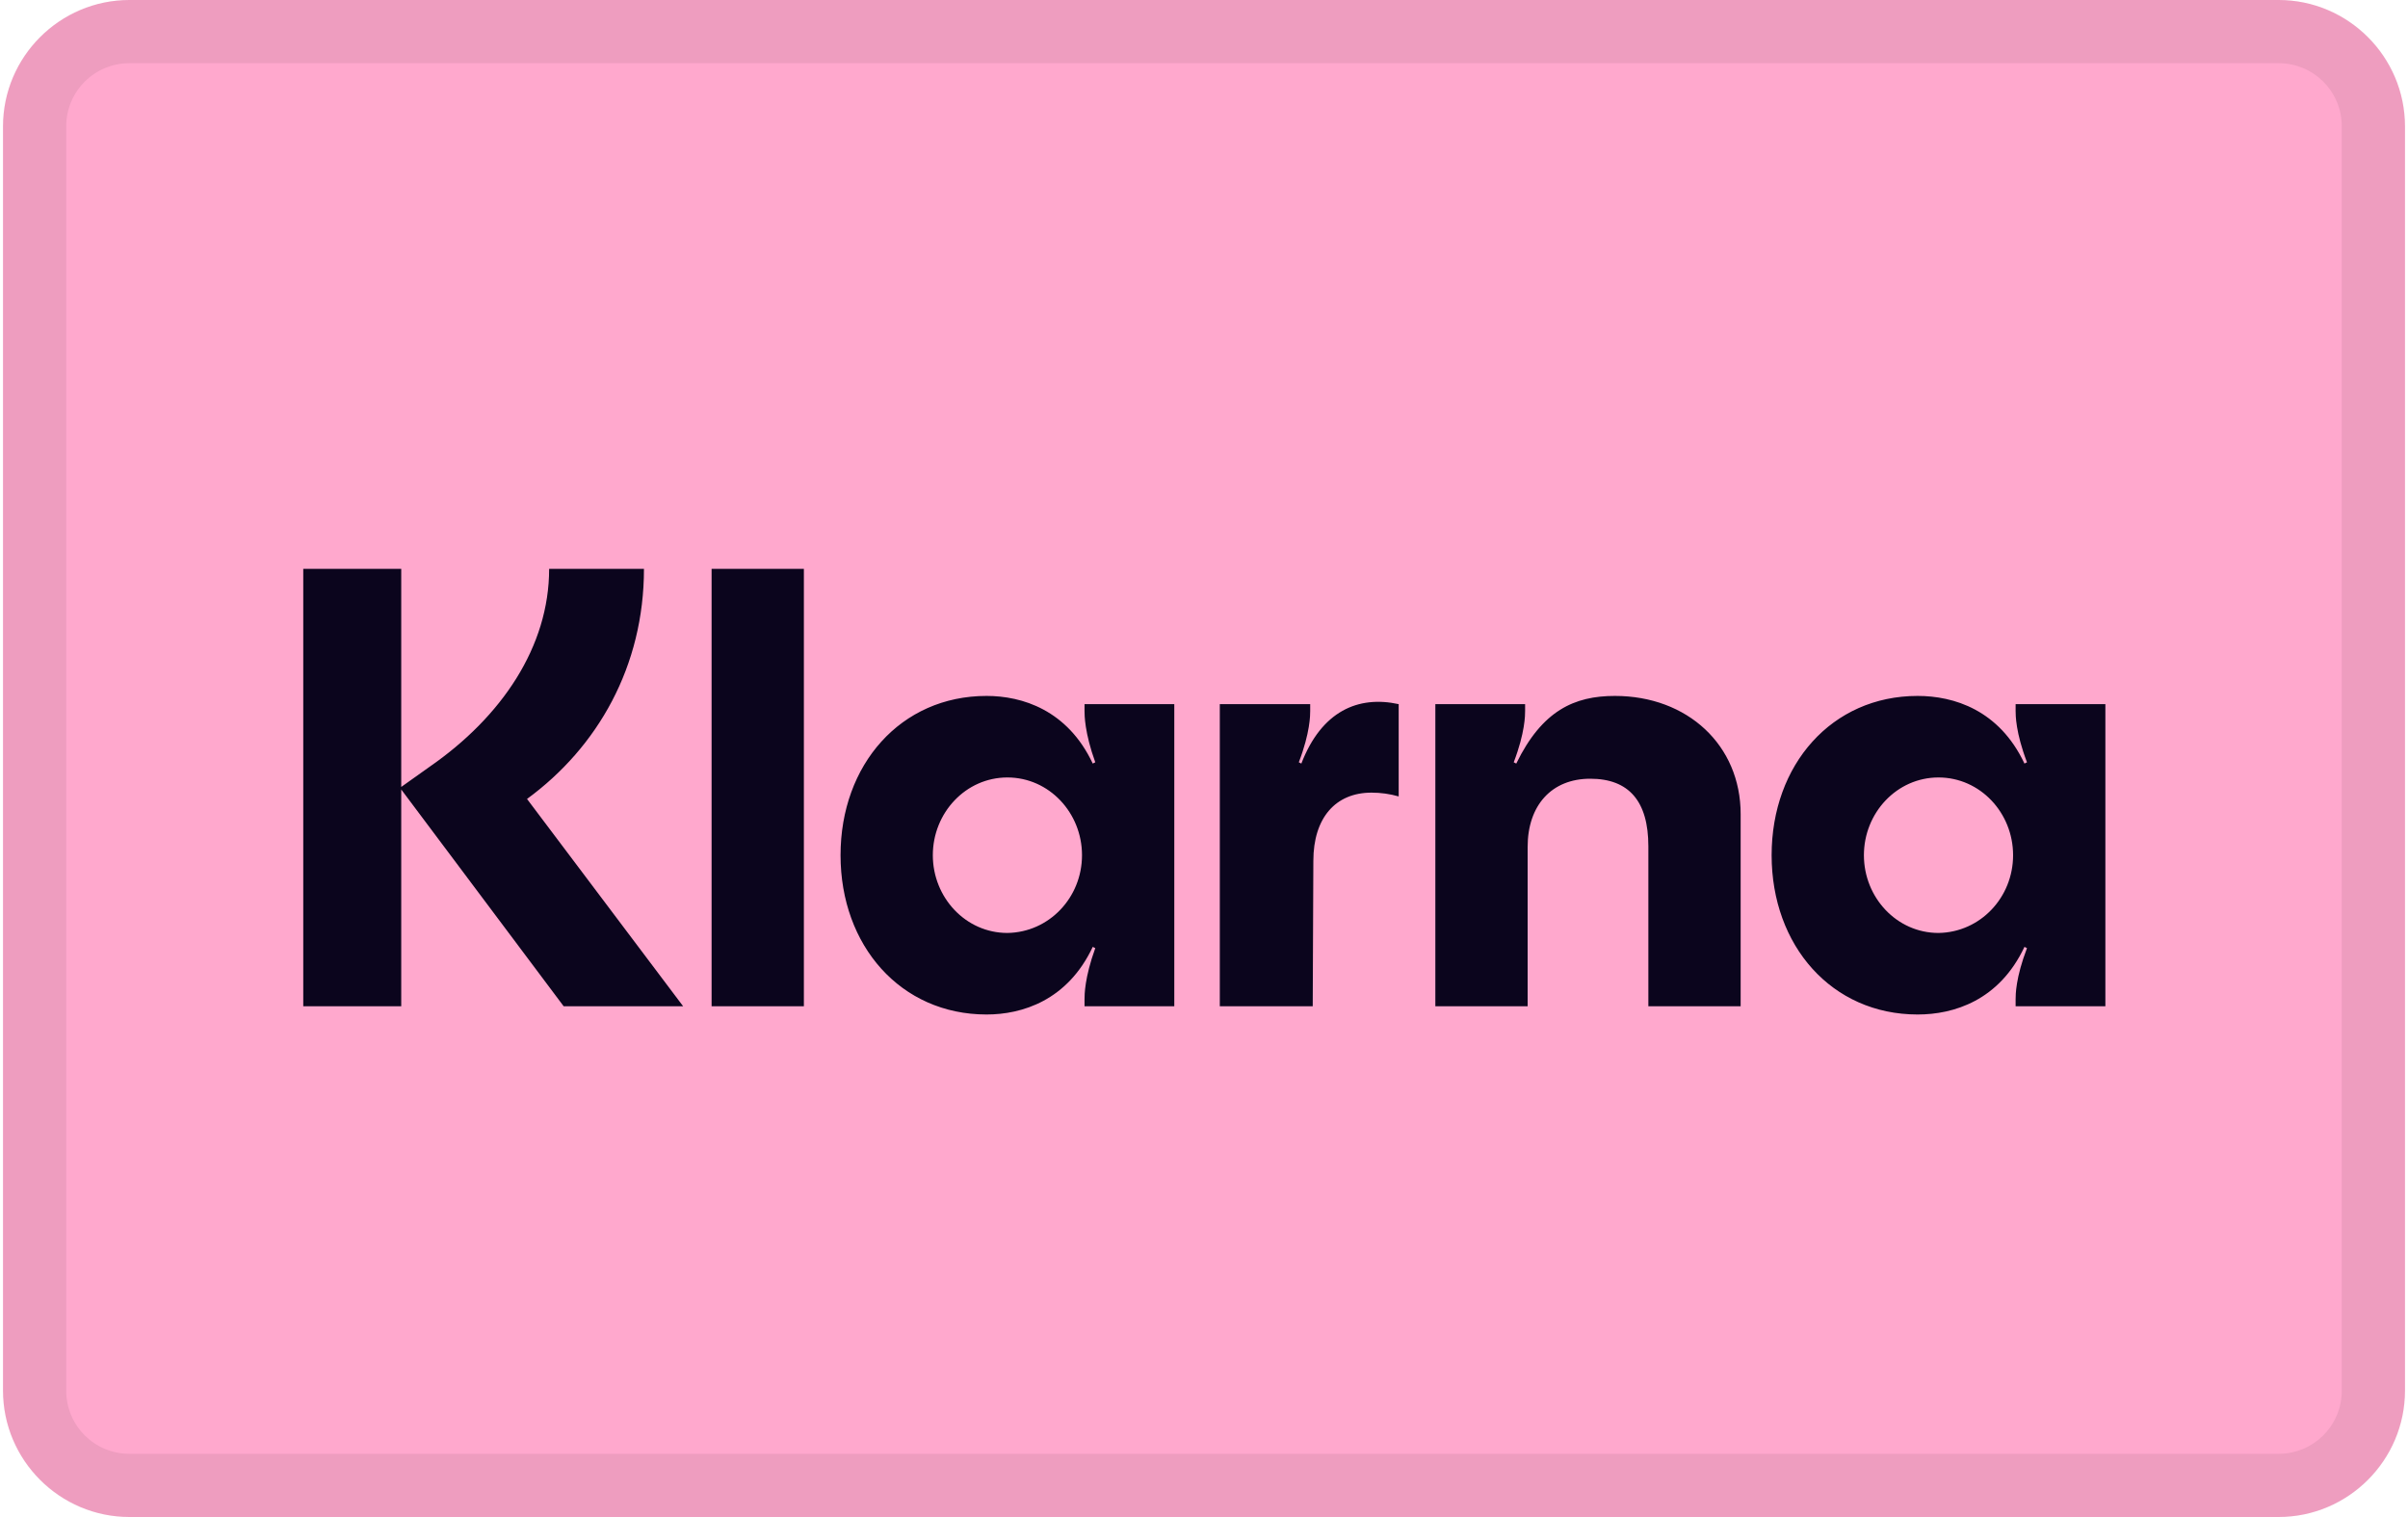
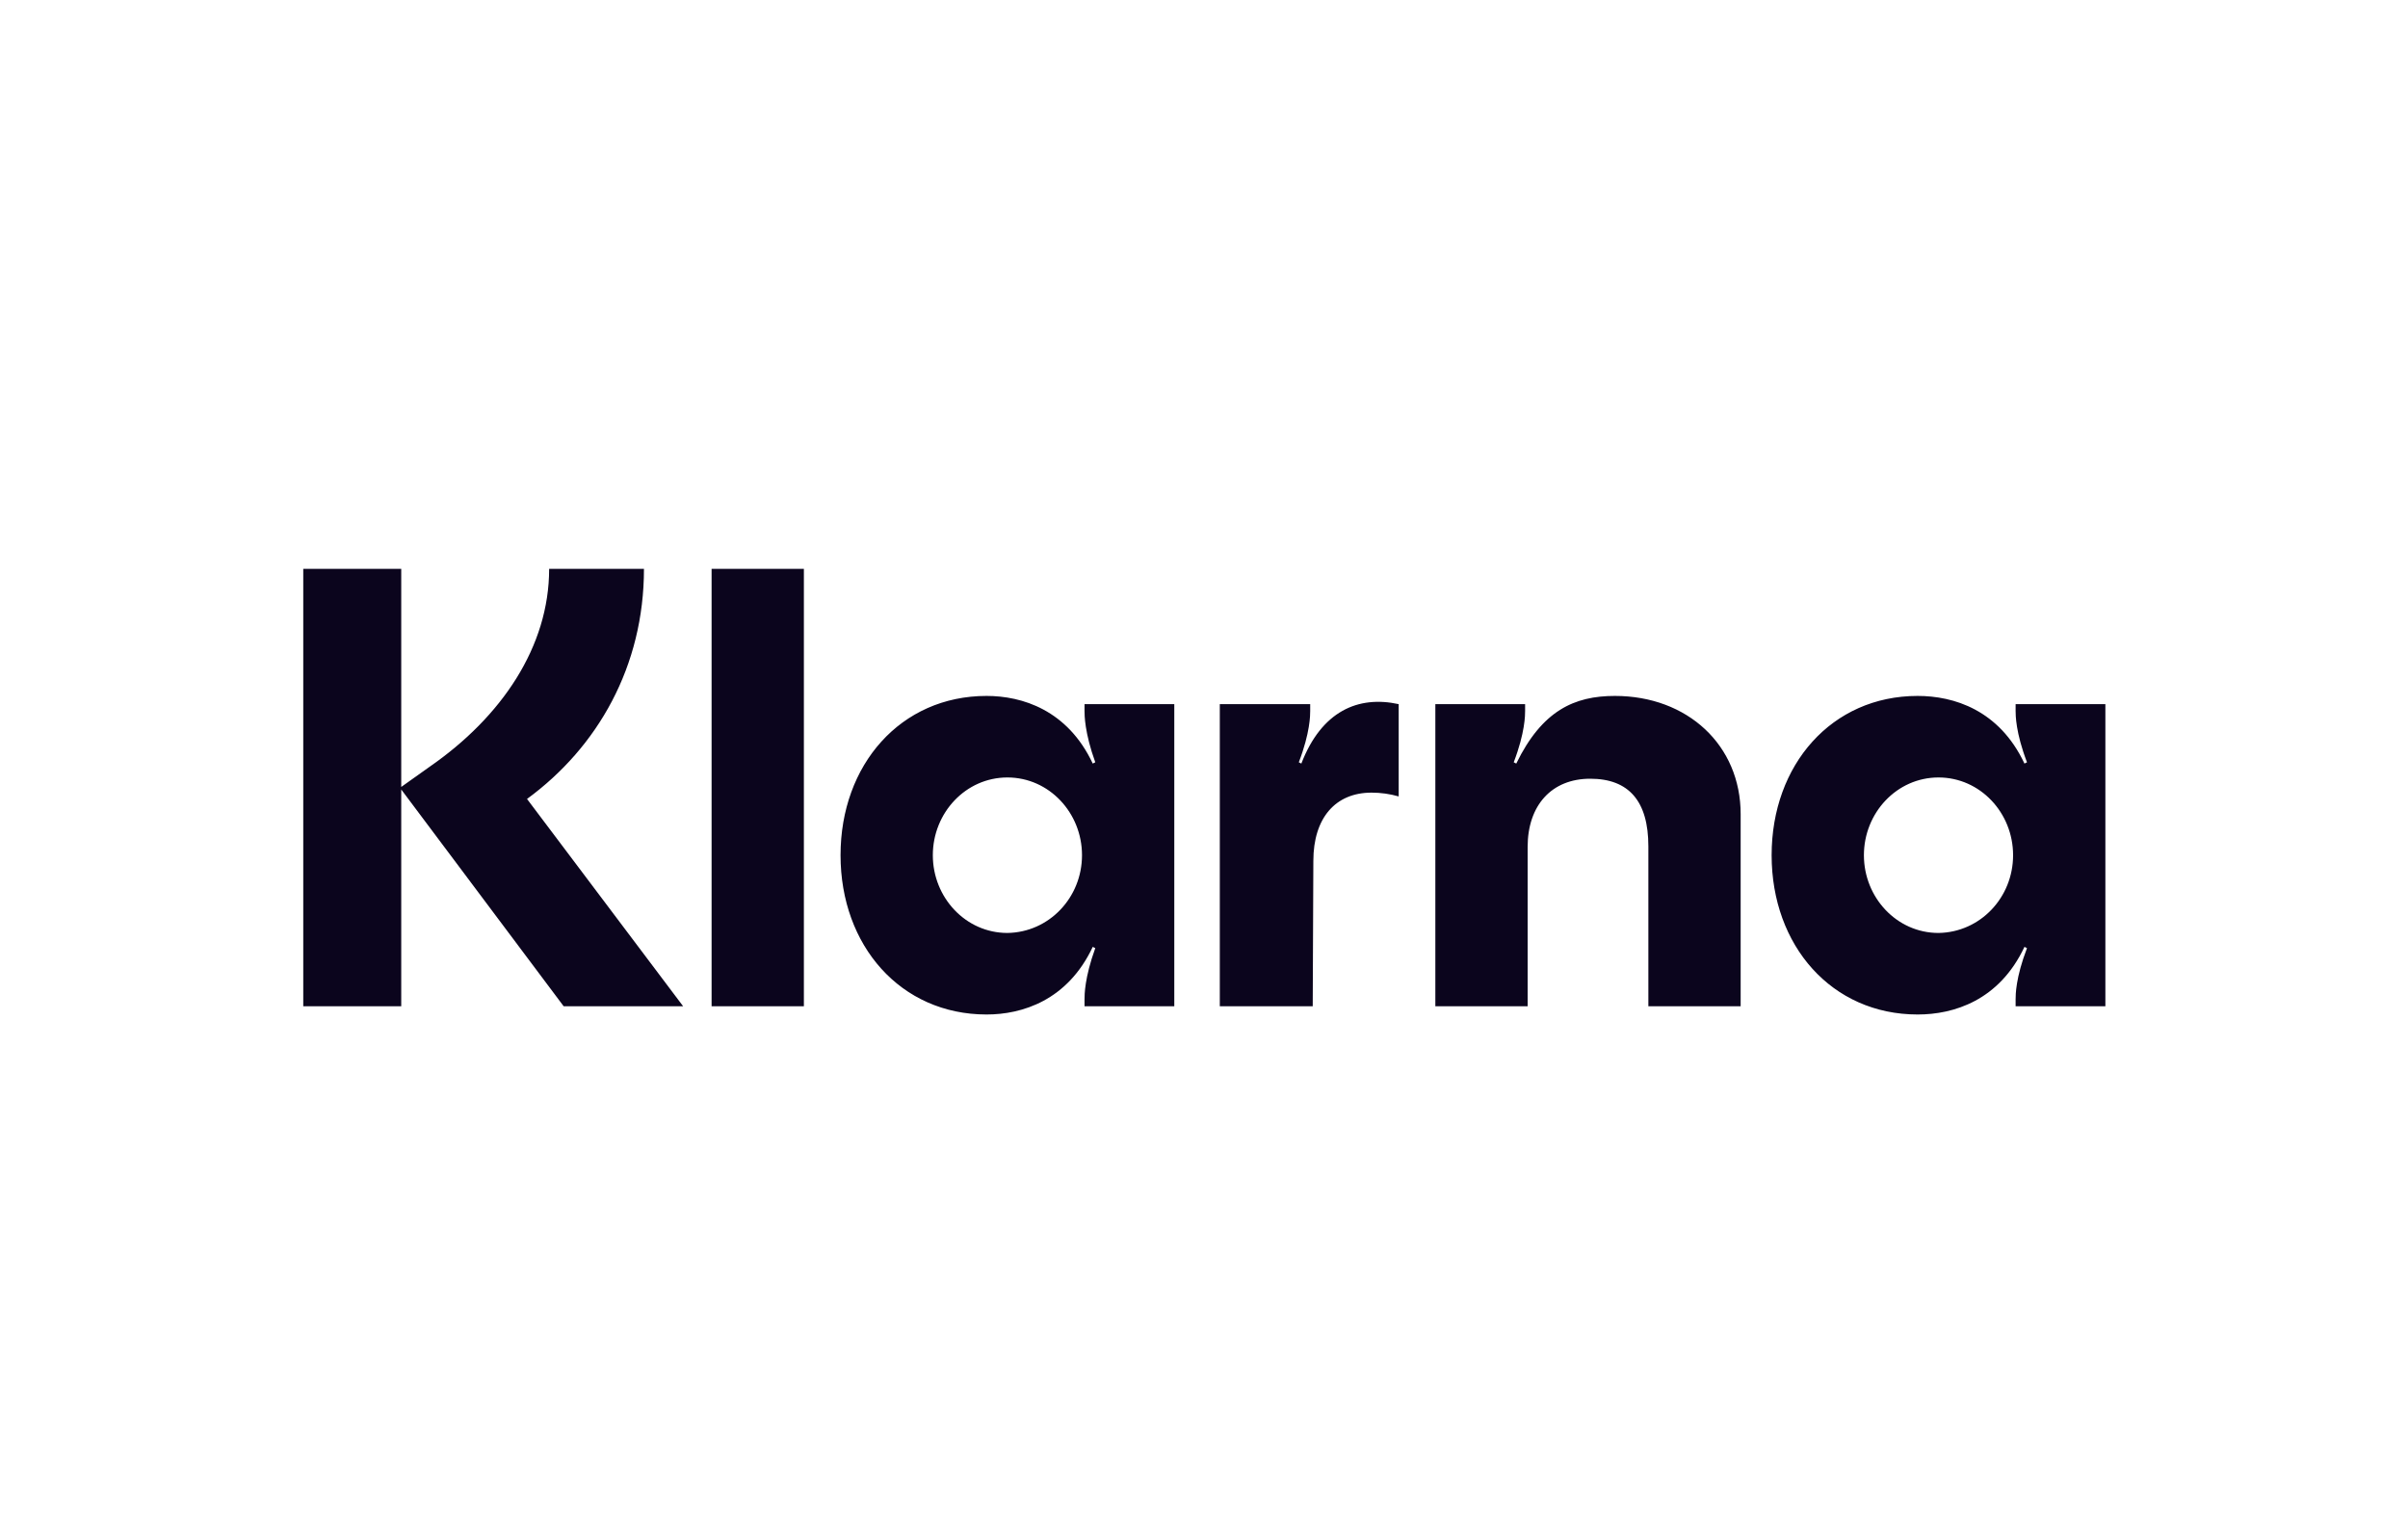
<svg xmlns="http://www.w3.org/2000/svg" height="126" width="200" viewBox="0 0 38 24" version="1.2">
  <style>
		.s0 { fill: #ffa8cd } 
		.s1 { opacity: .07;fill: none;stroke: #000000 } 
		.s2 { fill: #0b051d } 
	</style>
-   <path d="m2 0h34c1.1 0 2 0.9 2 2v20c0 1.1-0.9 2-2 2h-34c-1.1 0-2-0.9-2-2v-20c0-1.1 0.9-2 2-2z" class="s0" fill-rule="evenodd" />
-   <path d="m2 0.5h34c0.83 0 1.5 0.67 1.5 1.5v20c0 0.83-0.67 1.5-1.5 1.5h-34c-0.83 0-1.5-0.67-1.5-1.5v-20c0-0.83 0.67-1.5 1.5-1.5z" class="s1" fill-rule="evenodd" />
  <path d="m30.29 16.05c0.57 0 1.29-0.22 1.69-1.07l0.04 0.02c-0.18 0.47-0.18 0.74-0.18 0.81v0.11h1.42v-4.78h-1.42v0.11c0 0.06 0 0.34 0.18 0.81l-0.04 0.02c-0.4-0.85-1.12-1.07-1.69-1.07-1.36 0-2.31 1.09-2.31 2.52 0 1.43 0.95 2.52 2.31 2.52zm0.33-1.29c-0.66 0-1.18-0.56-1.18-1.23 0-0.67 0.52-1.23 1.18-1.23 0.66 0 1.18 0.56 1.18 1.23 0 0.67-0.52 1.22-1.18 1.23zm-5.12-3.75c-0.64 0-1.15 0.23-1.56 1.07l-0.04-0.02c0.18-0.47 0.18-0.75 0.18-0.81v-0.11h-1.42v4.78h1.46v-2.52c0-0.66 0.38-1.08 0.99-1.08q0.92 0 0.92 1.07v2.53h1.46v-3.04c0-1.09-0.84-1.87-1.99-1.87zm-4.96 1.07l-0.04-0.02c0.18-0.47 0.18-0.75 0.18-0.81v-0.11h-1.43v4.78h1.47l0.01-2.3c0-0.68 0.35-1.08 0.92-1.08q0.22 0 0.43 0.06v-1.46c-0.64-0.14-1.22 0.11-1.54 0.94zm-4.98 3.97c0.56 0 1.28-0.22 1.68-1.07l0.04 0.02c-0.17 0.47-0.17 0.74-0.17 0.81v0.11h1.42v-4.78h-1.42v0.11c0 0.06 0 0.34 0.17 0.81l-0.04 0.02c-0.4-0.85-1.12-1.07-1.68-1.07-1.36 0-2.31 1.09-2.31 2.52 0 1.43 0.95 2.52 2.31 2.52zm0.33-1.29c-0.66 0-1.18-0.56-1.18-1.23 0-0.67 0.52-1.23 1.18-1.23 0.66 0 1.18 0.56 1.18 1.23 0 0.67-0.52 1.22-1.18 1.23zm-4.68 1.16h1.46v-6.92h-1.46zm-1.07-6.92h-1.5c0 1.23-0.75 2.34-1.89 3.13l-0.45 0.32v-3.45h-1.55v6.92h1.55v-3.43l2.57 3.43h1.89l-2.47-3.28c1.12-0.82 1.85-2.1 1.85-3.64z" class="s2" />
</svg>